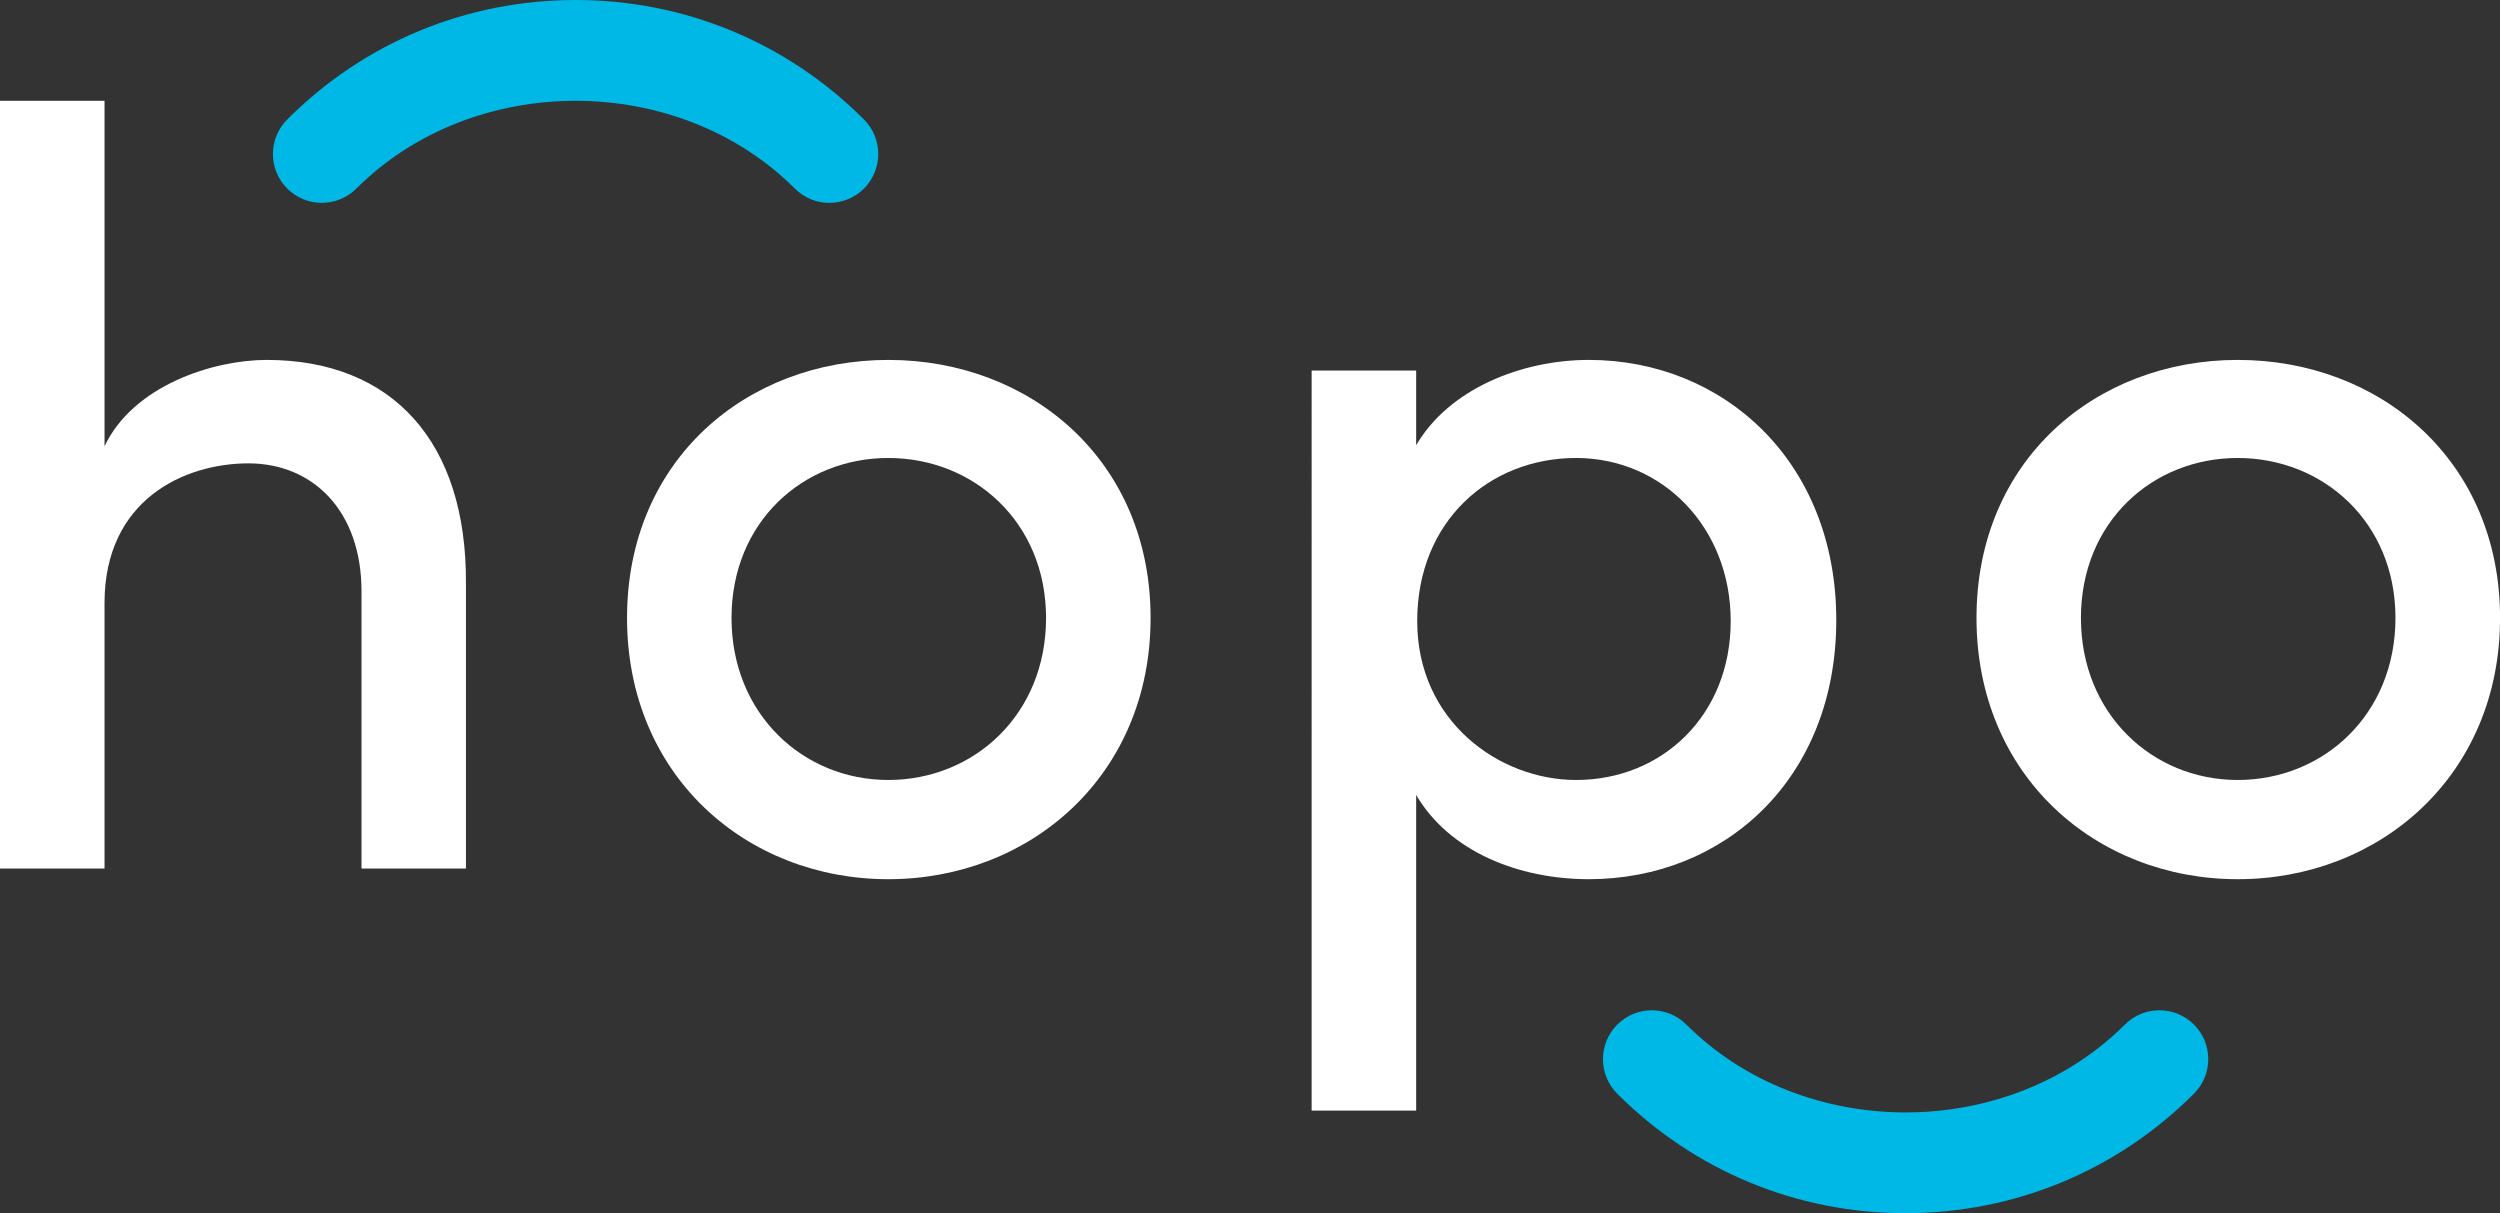
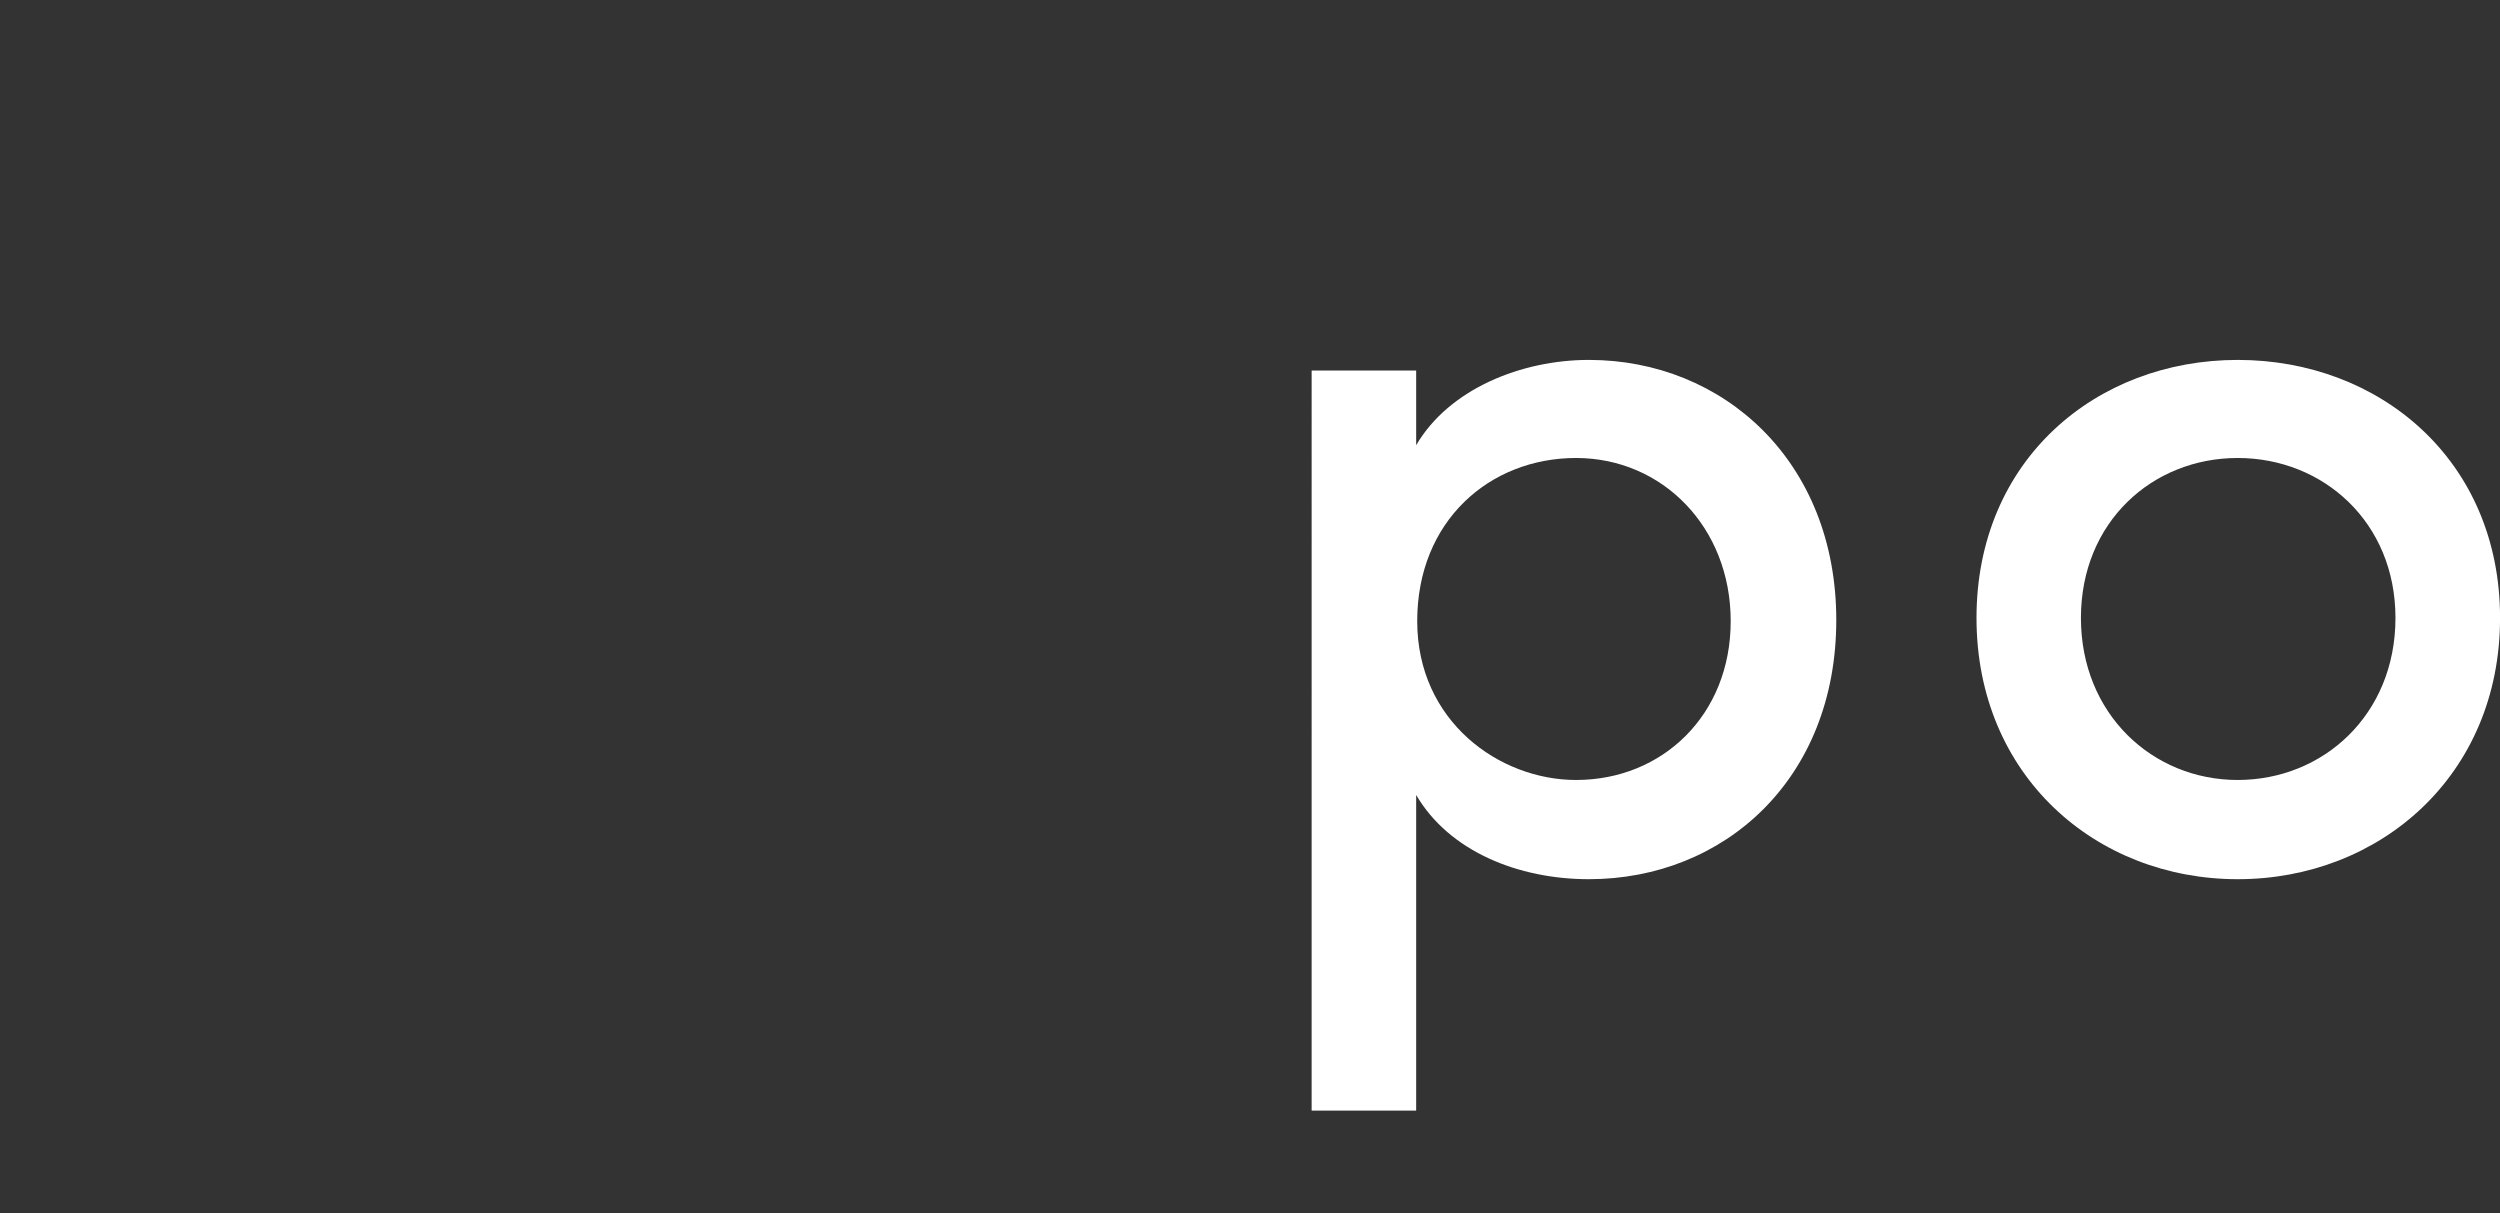
<svg xmlns="http://www.w3.org/2000/svg" id="Layer_2" data-name="Layer 2" viewBox="0 0 502.96 244.08">
  <rect x="0" y="0" width="502.96" height="244.08" fill="#333333" stroke="none" />
  <defs>
    <style>
      .cls-1 {
        fill: #fff;
      }

      .cls-2 {
        fill: #00b8e5;
      }
    </style>
  </defs>
  <g id="Layer_1-2" data-name="Layer 1">
    <g>
-       <path class="cls-2" d="M166.86,40.82c-2.52,0-5.03-.96-6.95-2.88-23.58-23.54-64.64-23.55-88.22,0-3.84,3.82-10.06,3.83-13.9,0-3.84-3.84-3.84-10.07,0-13.91C73.27,8.53,93.88,0,115.8,0s42.51,8.53,58.01,24.03c3.84,3.84,3.84,10.07,0,13.91-1.92,1.91-4.44,2.87-6.95,2.87" />
-       <path class="cls-2" d="M383.38,244.08c-21.92,0-42.51-8.54-58.01-24.04-3.84-3.84-3.84-10.07,0-13.91,3.84-3.84,10.06-3.83,13.9,0,23.58,23.56,64.64,23.56,88.22,0,3.84-3.84,10.06-3.84,13.9,0,3.84,3.83,3.84,10.07,0,13.9-15.49,15.5-36.1,24.04-58.02,24.04" />
-       <path class="cls-1" d="M93.74,117.46v57.28h-21.01v-55.77c0-16.3-9.87-25.75-22.74-25.75s-28.96,7.29-28.96,28.1v53.41H0V20.28h21.03v69.5c5.78-12.23,21.89-17.37,32.61-17.37,25.31,0,40.31,16.51,40.1,45.04" />
-       <path class="cls-1" d="M210.45,124.32c0-19.31-14.59-32.18-31.74-32.18s-31.54,12.87-31.54,32.18,14.38,32.6,31.54,32.6,31.74-13.08,31.74-32.6M126.15,124.32c0-31.75,24.02-51.91,52.56-51.91s52.77,20.16,52.77,51.91-24.24,52.56-52.77,52.56-52.56-20.81-52.56-52.56" />
      <path class="cls-1" d="M348.19,124.96c0-18.87-13.73-32.82-31.11-32.82s-31.96,12.66-31.96,32.82,16.52,31.96,31.96,31.96c17.38,0,31.11-13.08,31.11-31.96M369.43,124.75c0,31.96-22.53,52.13-49.78,52.13-14.15,0-28.09-5.58-34.74-16.95v63.5h-21.03V74.55h21.03v15.02c6.65-11.37,21.24-17.16,34.74-17.16,27.04,0,49.78,20.37,49.78,52.34" />
      <path class="cls-1" d="M481.93,124.32c0-19.31-14.58-32.18-31.74-32.18s-31.54,12.87-31.54,32.18,14.38,32.6,31.54,32.6,31.74-13.08,31.74-32.6M397.64,124.32c0-31.75,24.02-51.91,52.56-51.91s52.77,20.16,52.77,51.91-24.24,52.56-52.77,52.56-52.56-20.81-52.56-52.56" />
    </g>
  </g>
</svg>